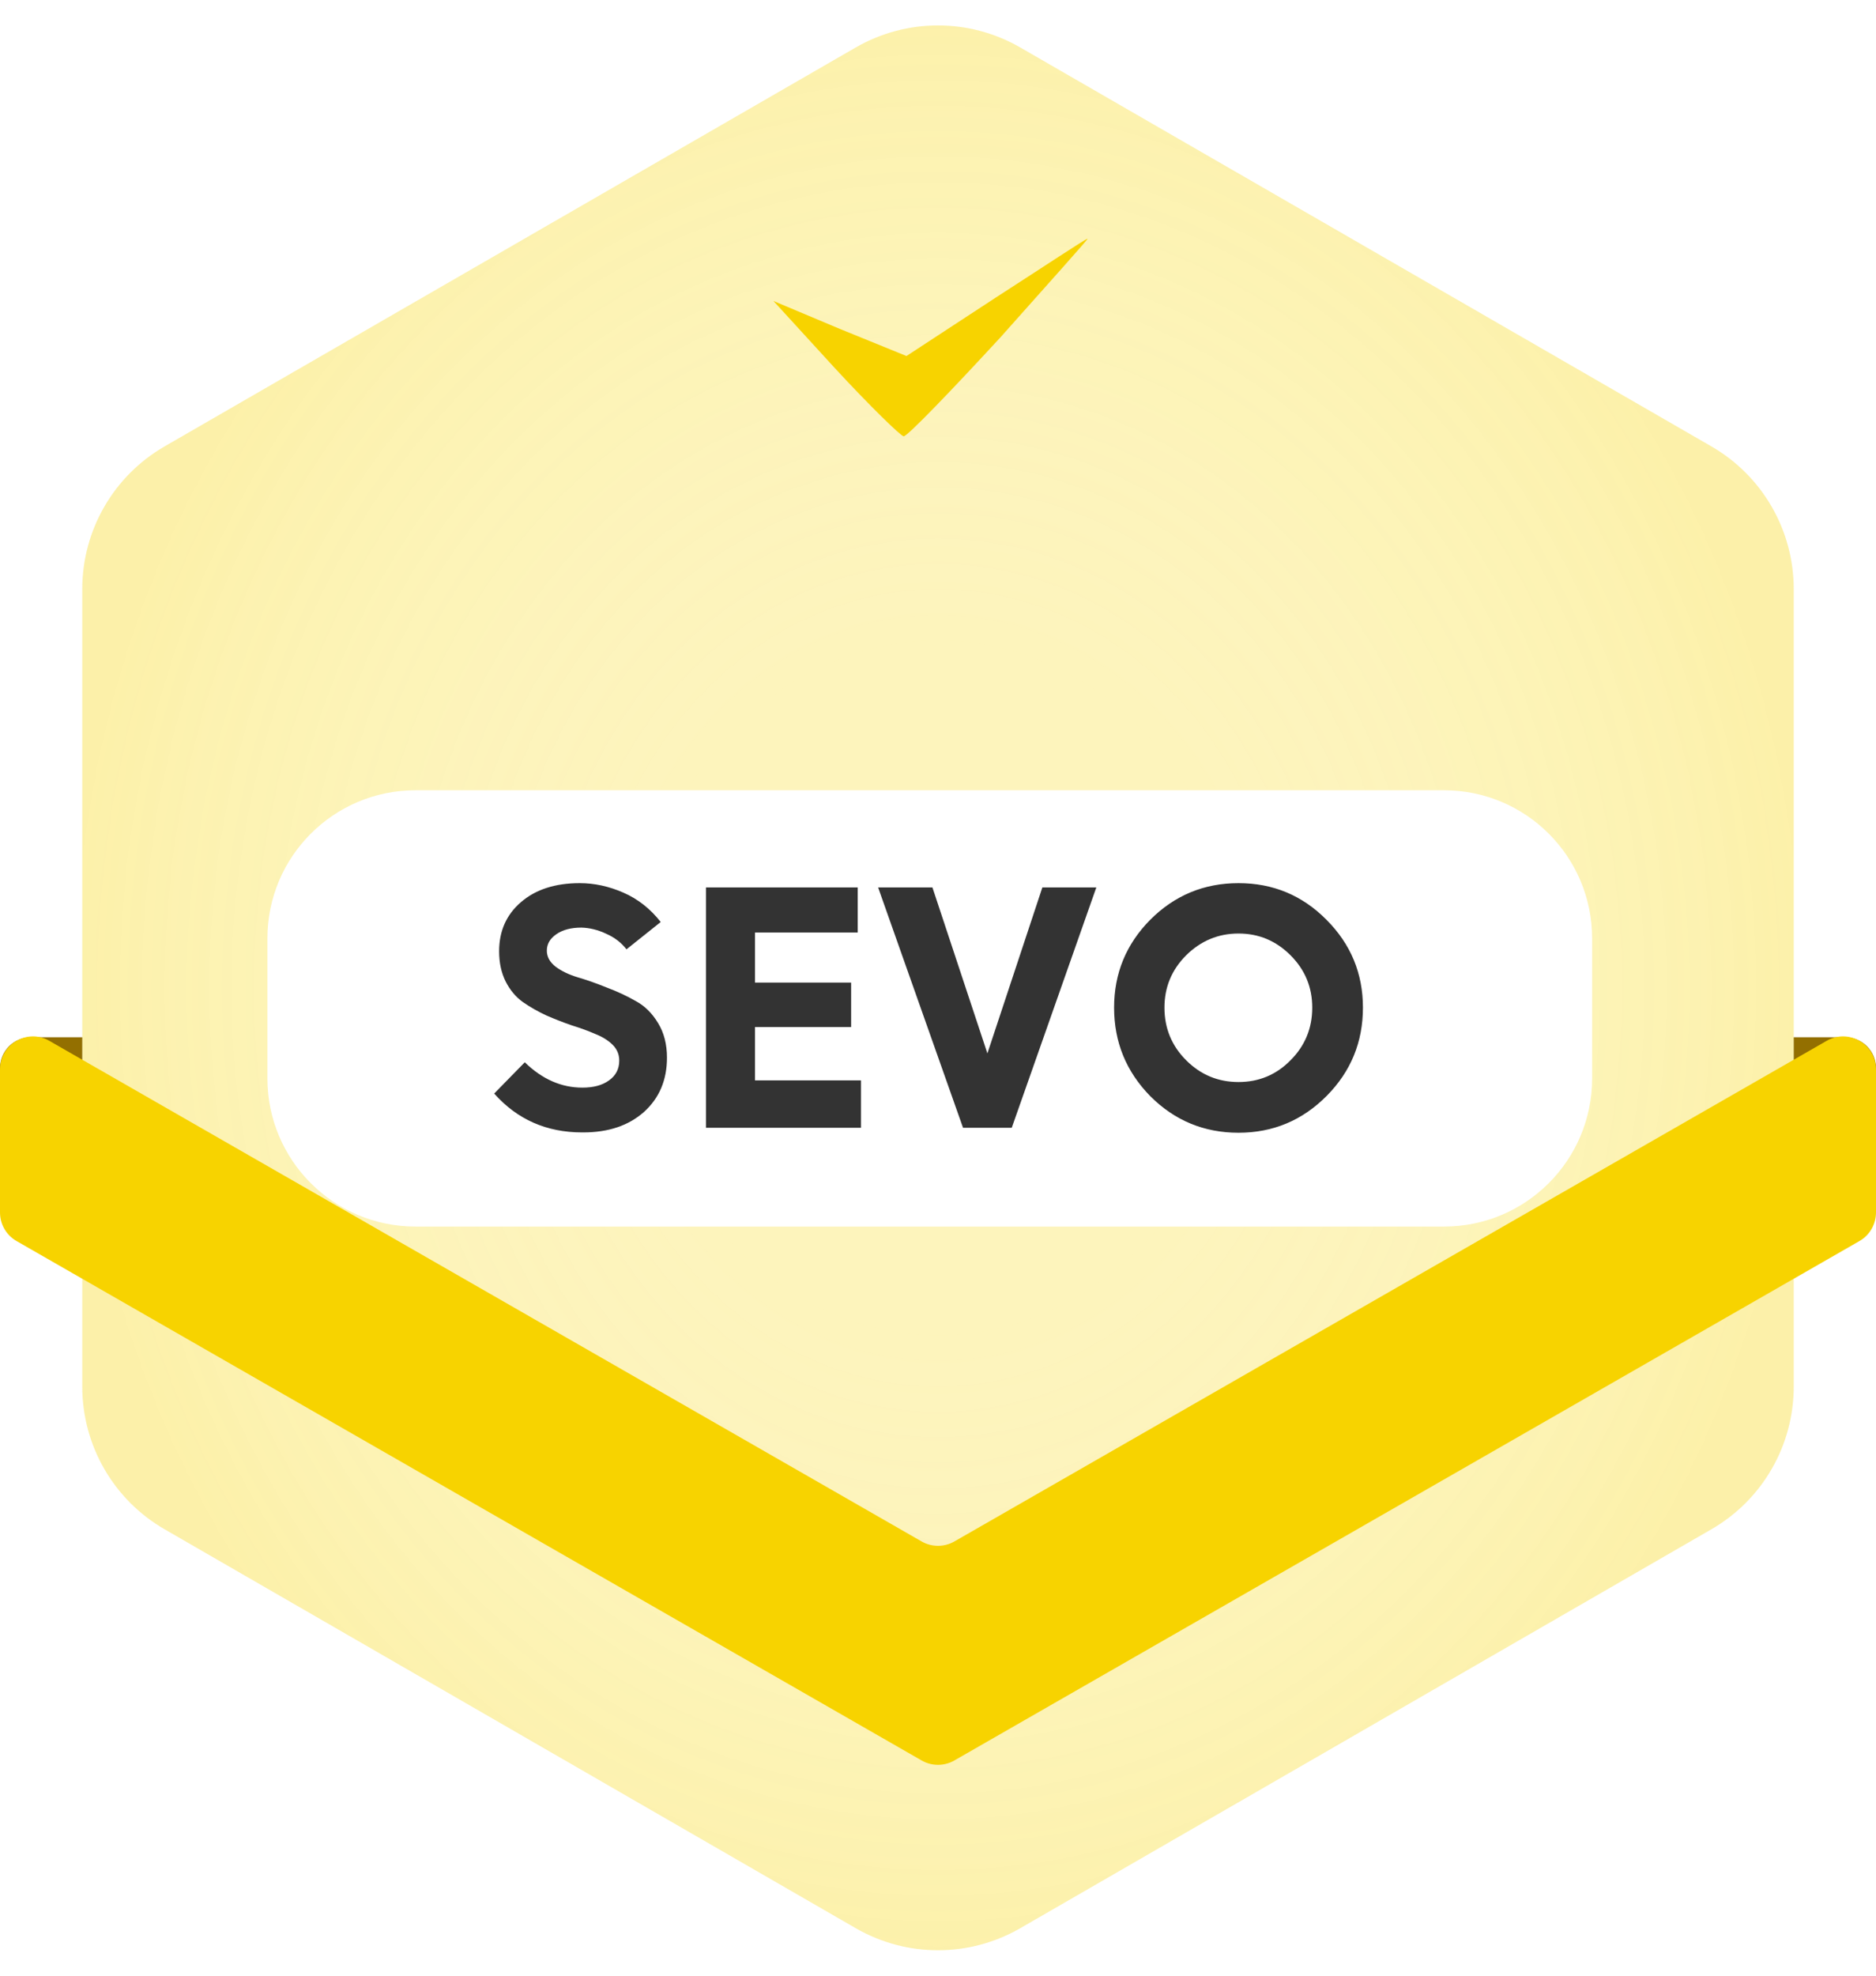
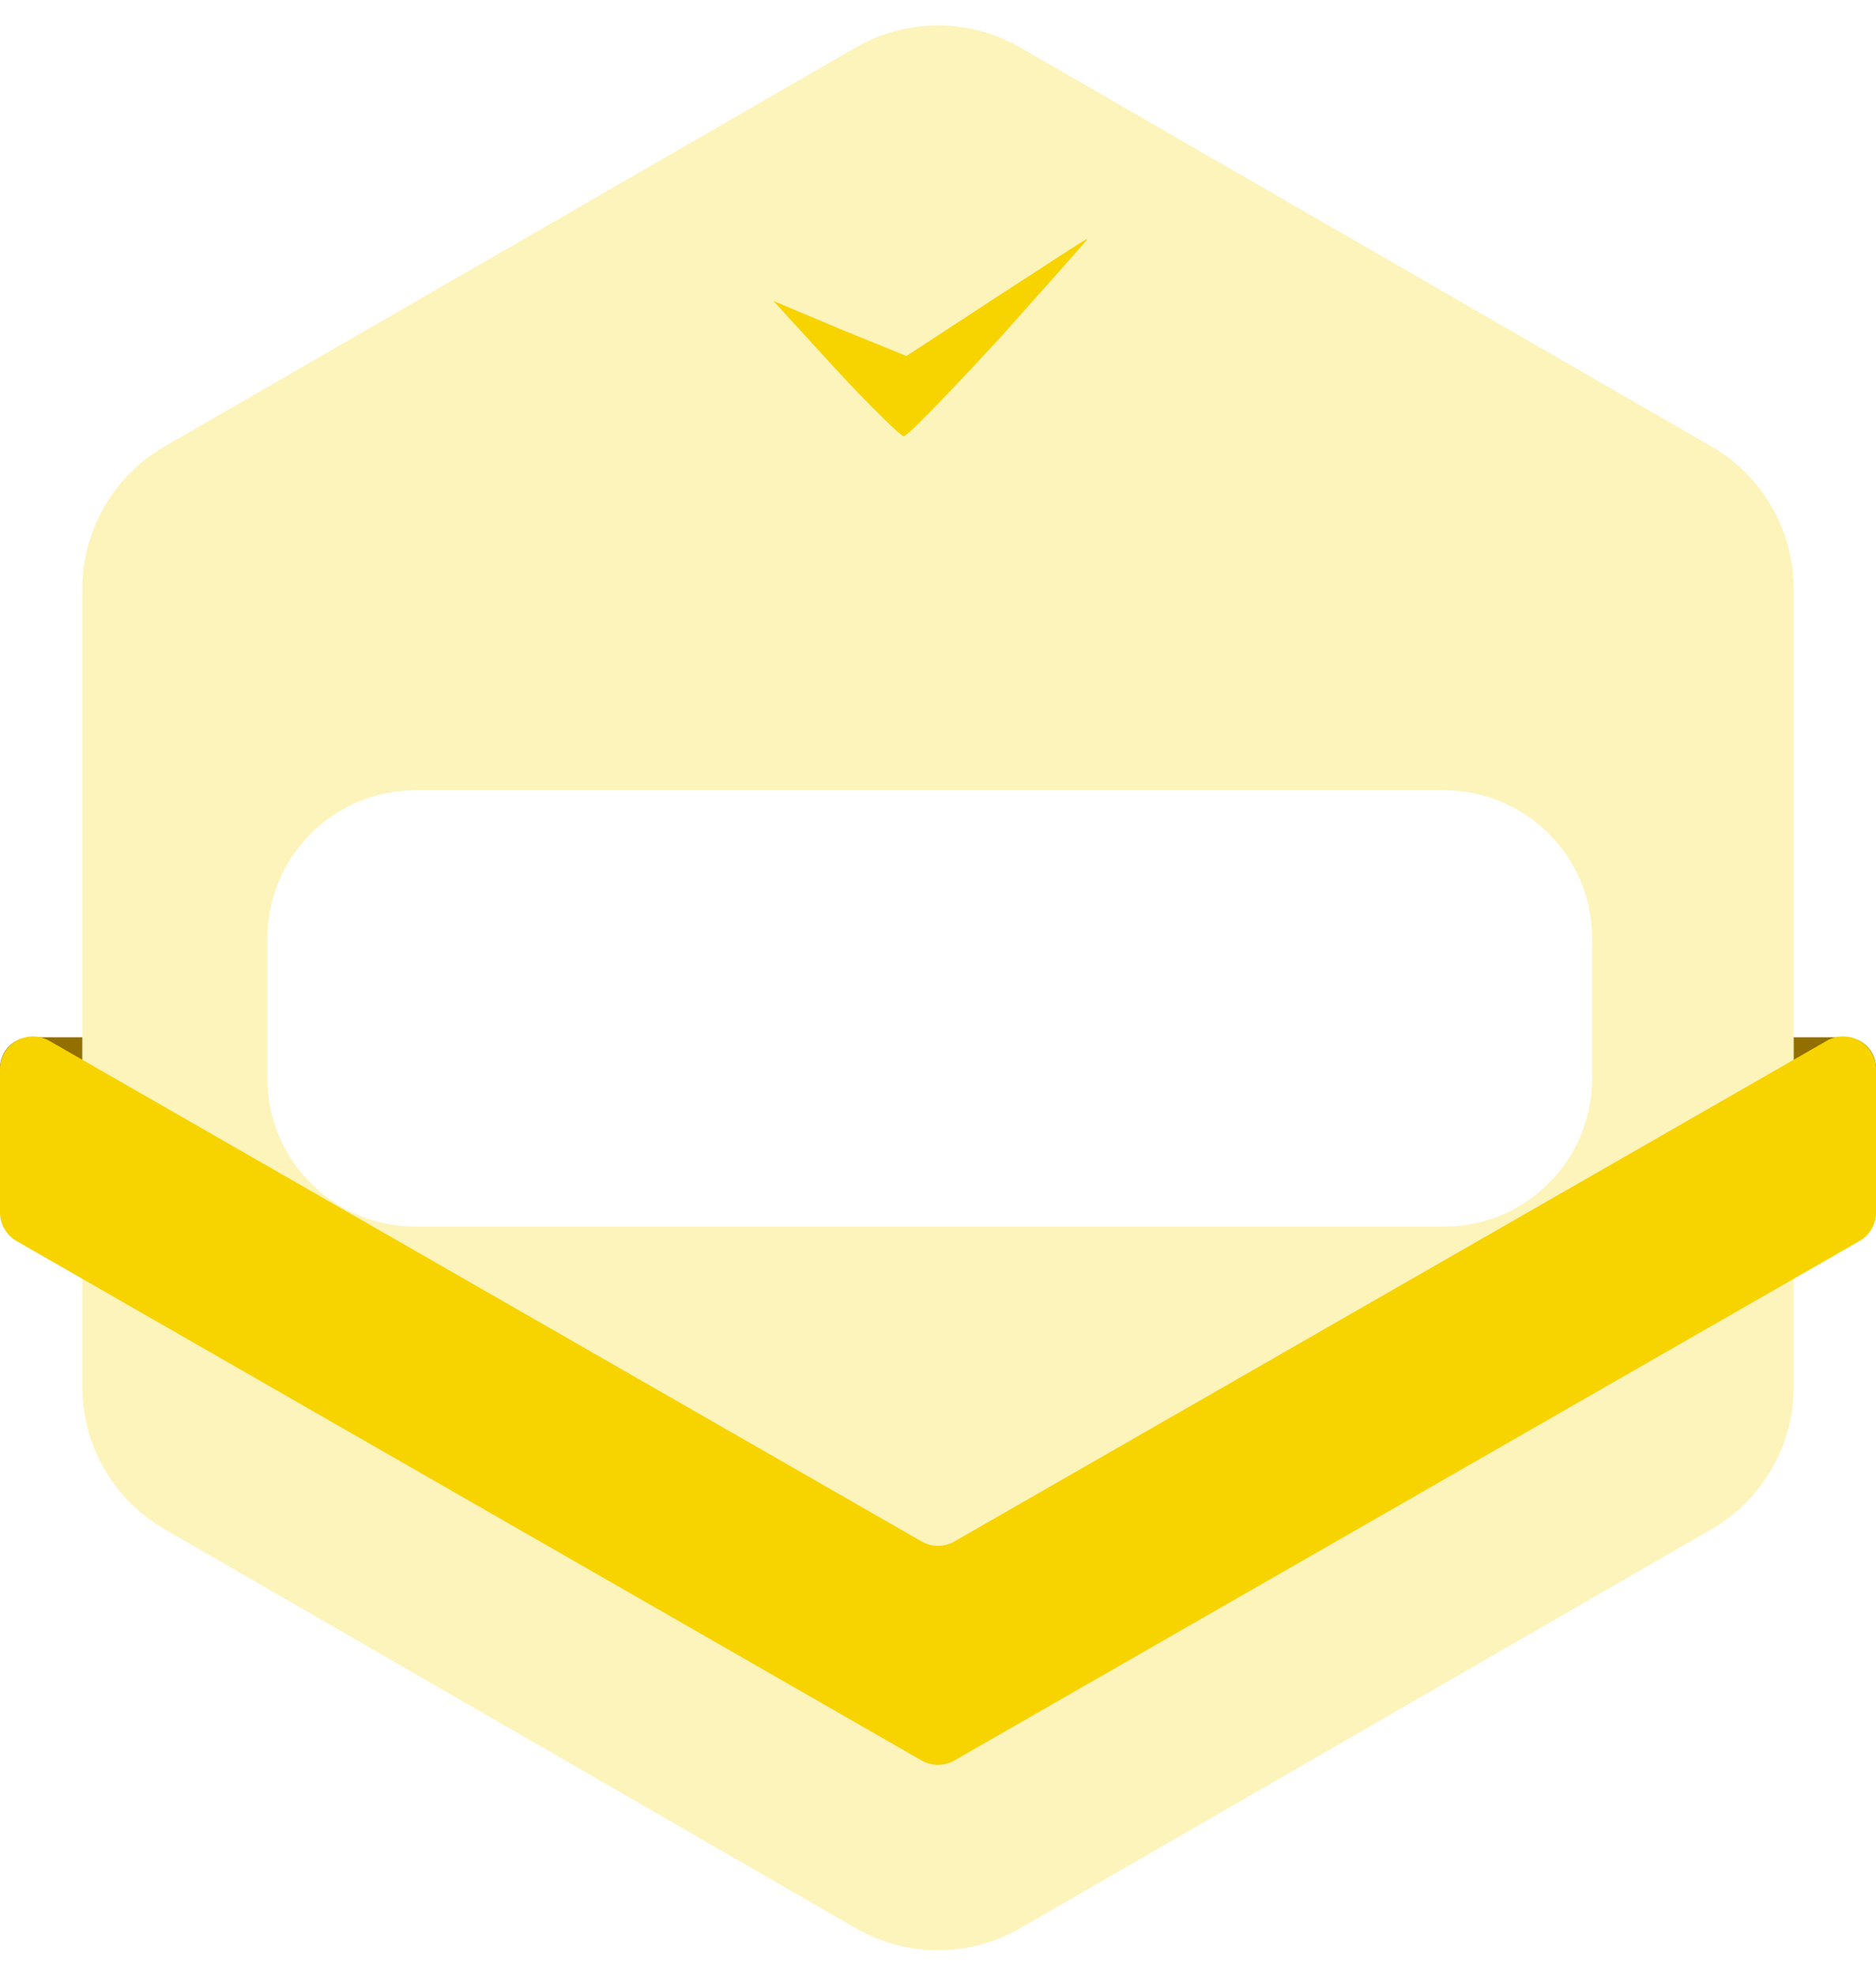
<svg xmlns="http://www.w3.org/2000/svg" width="114" height="120" viewBox="0 0 114 120" fill="none">
  <path d="M52.003 2.883C55.096 1.099 58.904 1.099 61.997 2.883L103.997 27.114C107.093 28.9 109 32.202 109 35.776V84.225C109 87.798 107.093 91.101 103.997 92.886L61.997 117.117C58.904 118.901 55.096 118.901 52.003 117.117L10.003 92.886C6.907 91.101 5 87.798 5 84.225V35.776C5 32.202 6.907 28.9 10.003 27.114L52.003 2.883Z" fill="#FDF4BC" />
-   <path d="M52.003 2.883C55.096 1.099 58.904 1.099 61.997 2.883L103.997 27.114C107.093 28.9 109 32.202 109 35.776V84.225C109 87.798 107.093 91.101 103.997 92.886L61.997 117.117C58.904 118.901 55.096 118.901 52.003 117.117L10.003 92.886C6.907 91.101 5 87.798 5 84.225V35.776C5 32.202 6.907 28.9 10.003 27.114L52.003 2.883Z" fill="url(#paint0_radial_1290_68)" fill-opacity="0.1" />
  <path d="M109 63H112.125C113.161 63 114 63.84 114 64.875C114 65.496 113.497 66 112.875 66H110.5C109.672 66 109 65.329 109 64.5V63Z" fill="#936F00" />
  <path d="M5 63H1.875C0.839 63 0 63.84 0 64.875C0 65.496 0.504 66 1.125 66H3.5C4.328 66 5 65.329 5 64.5V63Z" fill="#936F00" />
  <path d="M57.995 106.928L112.995 75.379C113.617 75.022 114 74.36 114 73.644V64.952C114 63.415 112.338 62.453 111.005 63.217L57.995 93.626C57.379 93.979 56.621 93.979 56.005 93.626L2.995 63.217C1.662 62.453 0 63.415 0 64.952V73.644C0 74.36 0.383 75.022 1.005 75.379L56.005 106.928C56.621 107.282 57.379 107.282 57.995 106.928Z" fill="#F7D300" />
  <g filter="url(#filter0_dd_1290_68)">
    <path d="M87.75 40H25.25C20.279 40 16.25 44.029 16.25 49V57.5C16.25 62.471 20.279 66.5 25.25 66.5H87.75C92.721 66.5 96.75 62.471 96.75 57.5V49C96.75 44.029 92.721 40 87.75 40Z" fill="white" />
-     <path d="M30.03 58.421L31.89 56.521C32.943 57.547 34.11 58.061 35.39 58.061C36.07 58.061 36.61 57.914 37.01 57.621C37.423 57.327 37.63 56.927 37.63 56.421C37.63 56.047 37.497 55.727 37.23 55.461C36.963 55.194 36.61 54.974 36.17 54.801C35.743 54.614 35.27 54.441 34.75 54.281C34.243 54.107 33.73 53.907 33.21 53.681C32.69 53.441 32.21 53.167 31.77 52.861C31.343 52.554 30.997 52.141 30.73 51.621C30.463 51.087 30.33 50.474 30.33 49.781C30.33 48.554 30.77 47.561 31.65 46.801C32.543 46.027 33.737 45.641 35.23 45.641C36.123 45.641 37.01 45.834 37.89 46.221C38.77 46.607 39.523 47.201 40.15 48.001L38.07 49.661C37.763 49.261 37.357 48.947 36.85 48.721C36.343 48.481 35.837 48.354 35.33 48.341C34.703 48.341 34.197 48.474 33.81 48.741C33.423 49.007 33.23 49.341 33.23 49.741C33.23 50.114 33.41 50.441 33.77 50.721C34.13 50.987 34.577 51.201 35.11 51.361C35.657 51.521 36.243 51.727 36.87 51.981C37.51 52.221 38.097 52.494 38.63 52.801C39.177 53.094 39.63 53.541 39.99 54.141C40.35 54.727 40.53 55.427 40.53 56.241C40.53 57.601 40.063 58.701 39.13 59.541C38.197 60.367 36.97 60.781 35.45 60.781C35.423 60.781 35.397 60.781 35.37 60.781C33.21 60.781 31.43 59.994 30.03 58.421ZM42.9 45.901H52.12V48.641H45.88V51.681H51.721V54.381H45.88V57.621H52.321V60.501H42.9V45.901ZM56.661 45.901L60.002 55.981L63.342 45.901H66.621L61.481 60.501H58.522L53.361 45.901H56.661ZM67.701 53.201C67.701 51.121 68.435 49.341 69.901 47.861C71.382 46.381 73.168 45.641 75.261 45.641C77.355 45.641 79.135 46.381 80.602 47.861C82.082 49.341 82.822 51.121 82.822 53.201C82.822 55.294 82.088 57.081 80.621 58.561C79.141 60.054 77.355 60.801 75.261 60.801C73.168 60.801 71.382 60.061 69.901 58.581C68.435 57.087 67.701 55.294 67.701 53.201ZM72.082 56.401C72.962 57.281 74.022 57.721 75.261 57.721C76.501 57.721 77.555 57.281 78.421 56.401C79.302 55.521 79.742 54.454 79.742 53.201C79.742 51.961 79.302 50.901 78.421 50.021C77.541 49.141 76.489 48.701 75.261 48.701C74.035 48.701 72.975 49.141 72.082 50.021C71.201 50.901 70.761 51.961 70.761 53.201C70.761 54.454 71.201 55.521 72.082 56.401Z" fill="#333333" />
  </g>
  <path d="M60.529 18.062L55.084 21.624L51.042 19.98L47 18.281L50.761 22.391C52.839 24.637 54.747 26.5 54.916 26.5C55.14 26.5 57.779 23.761 60.81 20.473C63.785 17.131 66.2 14.446 66.087 14.501C65.975 14.501 63.505 16.145 60.529 18.062Z" fill="#F7D300" />
  <defs>
    <filter id="filter0_dd_1290_68" x="12.25" y="40" width="88.5" height="34.5" filterUnits="userSpaceOnUse" color-interpolation-filters="sRGB">
      <feFlood flood-opacity="0" result="BackgroundImageFix" />
      <feColorMatrix in="SourceAlpha" type="matrix" values="0 0 0 0 0 0 0 0 0 0 0 0 0 0 0 0 0 0 127 0" result="hardAlpha" />
      <feOffset dy="4" />
      <feGaussianBlur stdDeviation="2" />
      <feComposite in2="hardAlpha" operator="out" />
      <feColorMatrix type="matrix" values="0 0 0 0 0.047 0 0 0 0 0.047 0 0 0 0 0.051 0 0 0 0.05 0" />
      <feBlend mode="normal" in2="BackgroundImageFix" result="effect1_dropShadow_1290_68" />
      <feColorMatrix in="SourceAlpha" type="matrix" values="0 0 0 0 0 0 0 0 0 0 0 0 0 0 0 0 0 0 127 0" result="hardAlpha" />
      <feOffset dy="4" />
      <feGaussianBlur stdDeviation="2" />
      <feComposite in2="hardAlpha" operator="out" />
      <feColorMatrix type="matrix" values="0 0 0 0 0.047 0 0 0 0 0.047 0 0 0 0 0.051 0 0 0 0.1 0" />
      <feBlend mode="normal" in2="effect1_dropShadow_1290_68" result="effect2_dropShadow_1290_68" />
      <feBlend mode="normal" in="SourceGraphic" in2="effect2_dropShadow_1290_68" result="shape" />
    </filter>
    <radialGradient id="paint0_radial_1290_68" cx="0" cy="0" r="1" gradientUnits="userSpaceOnUse" gradientTransform="translate(57 60) rotate(90) scale(60 52)">
      <stop offset="0.34" stop-color="white" stop-opacity="0" />
      <stop offset="1" stop-color="#F7D300" />
    </radialGradient>
  </defs>
</svg>